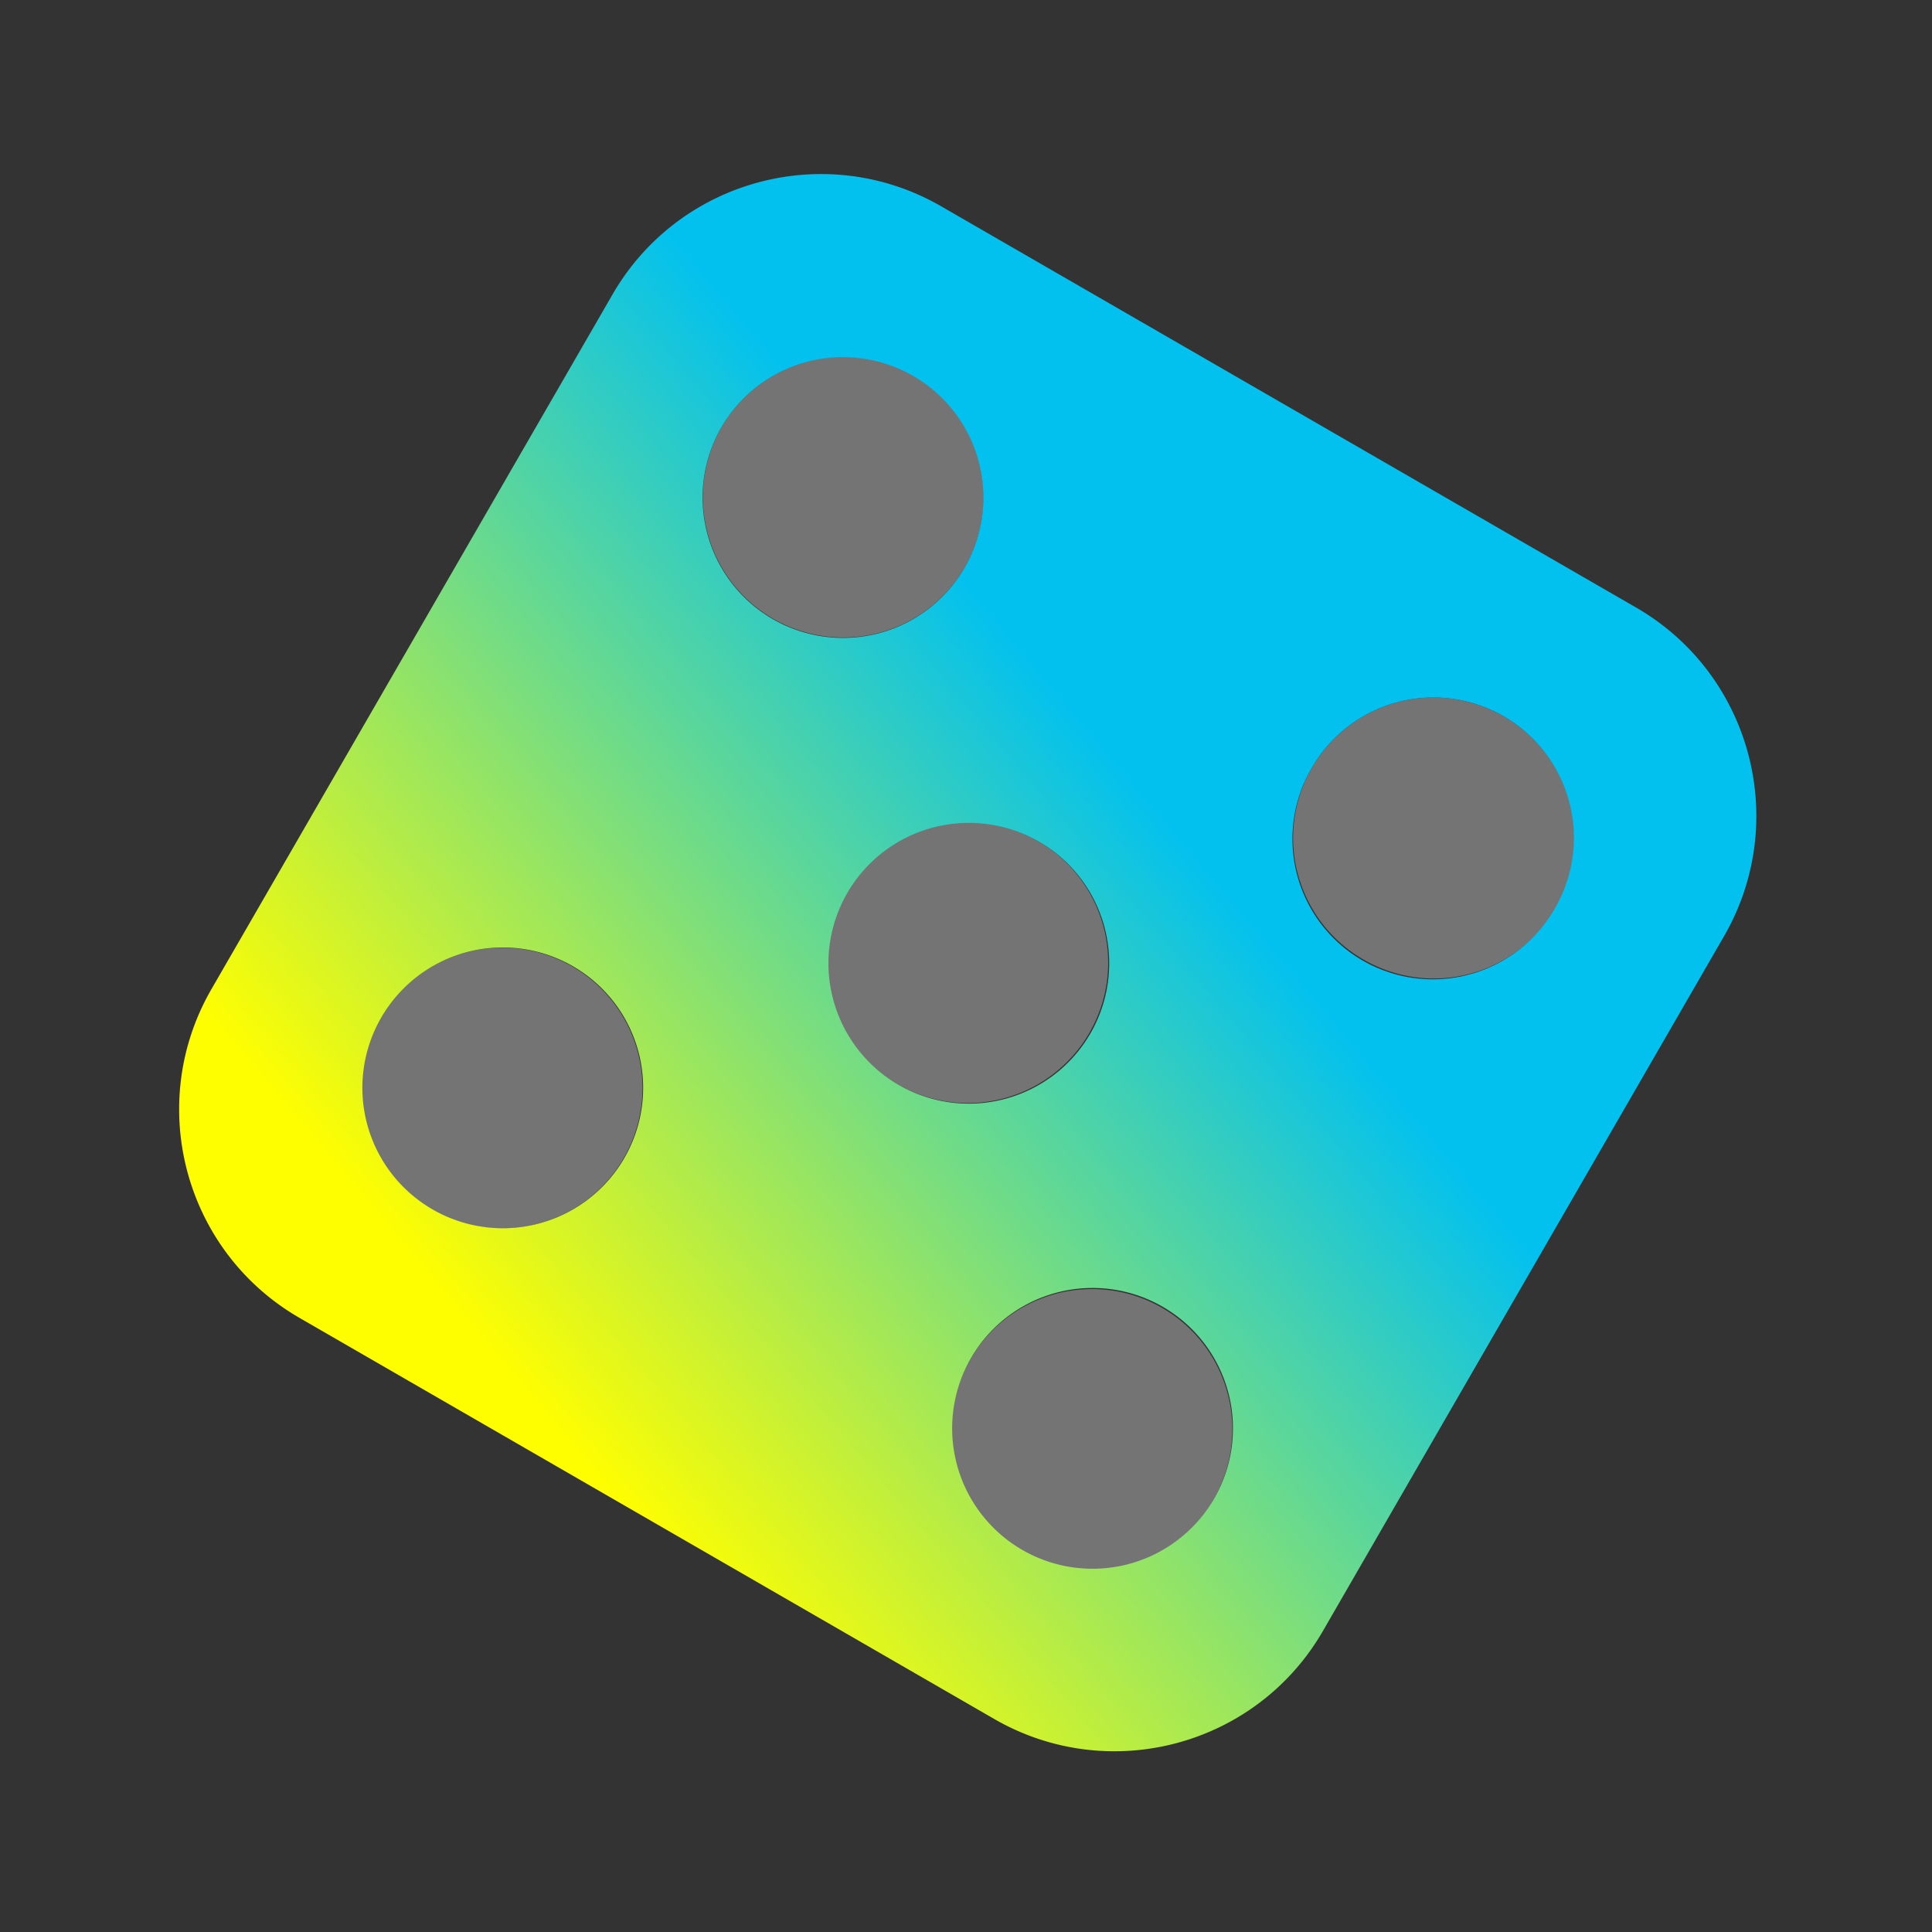
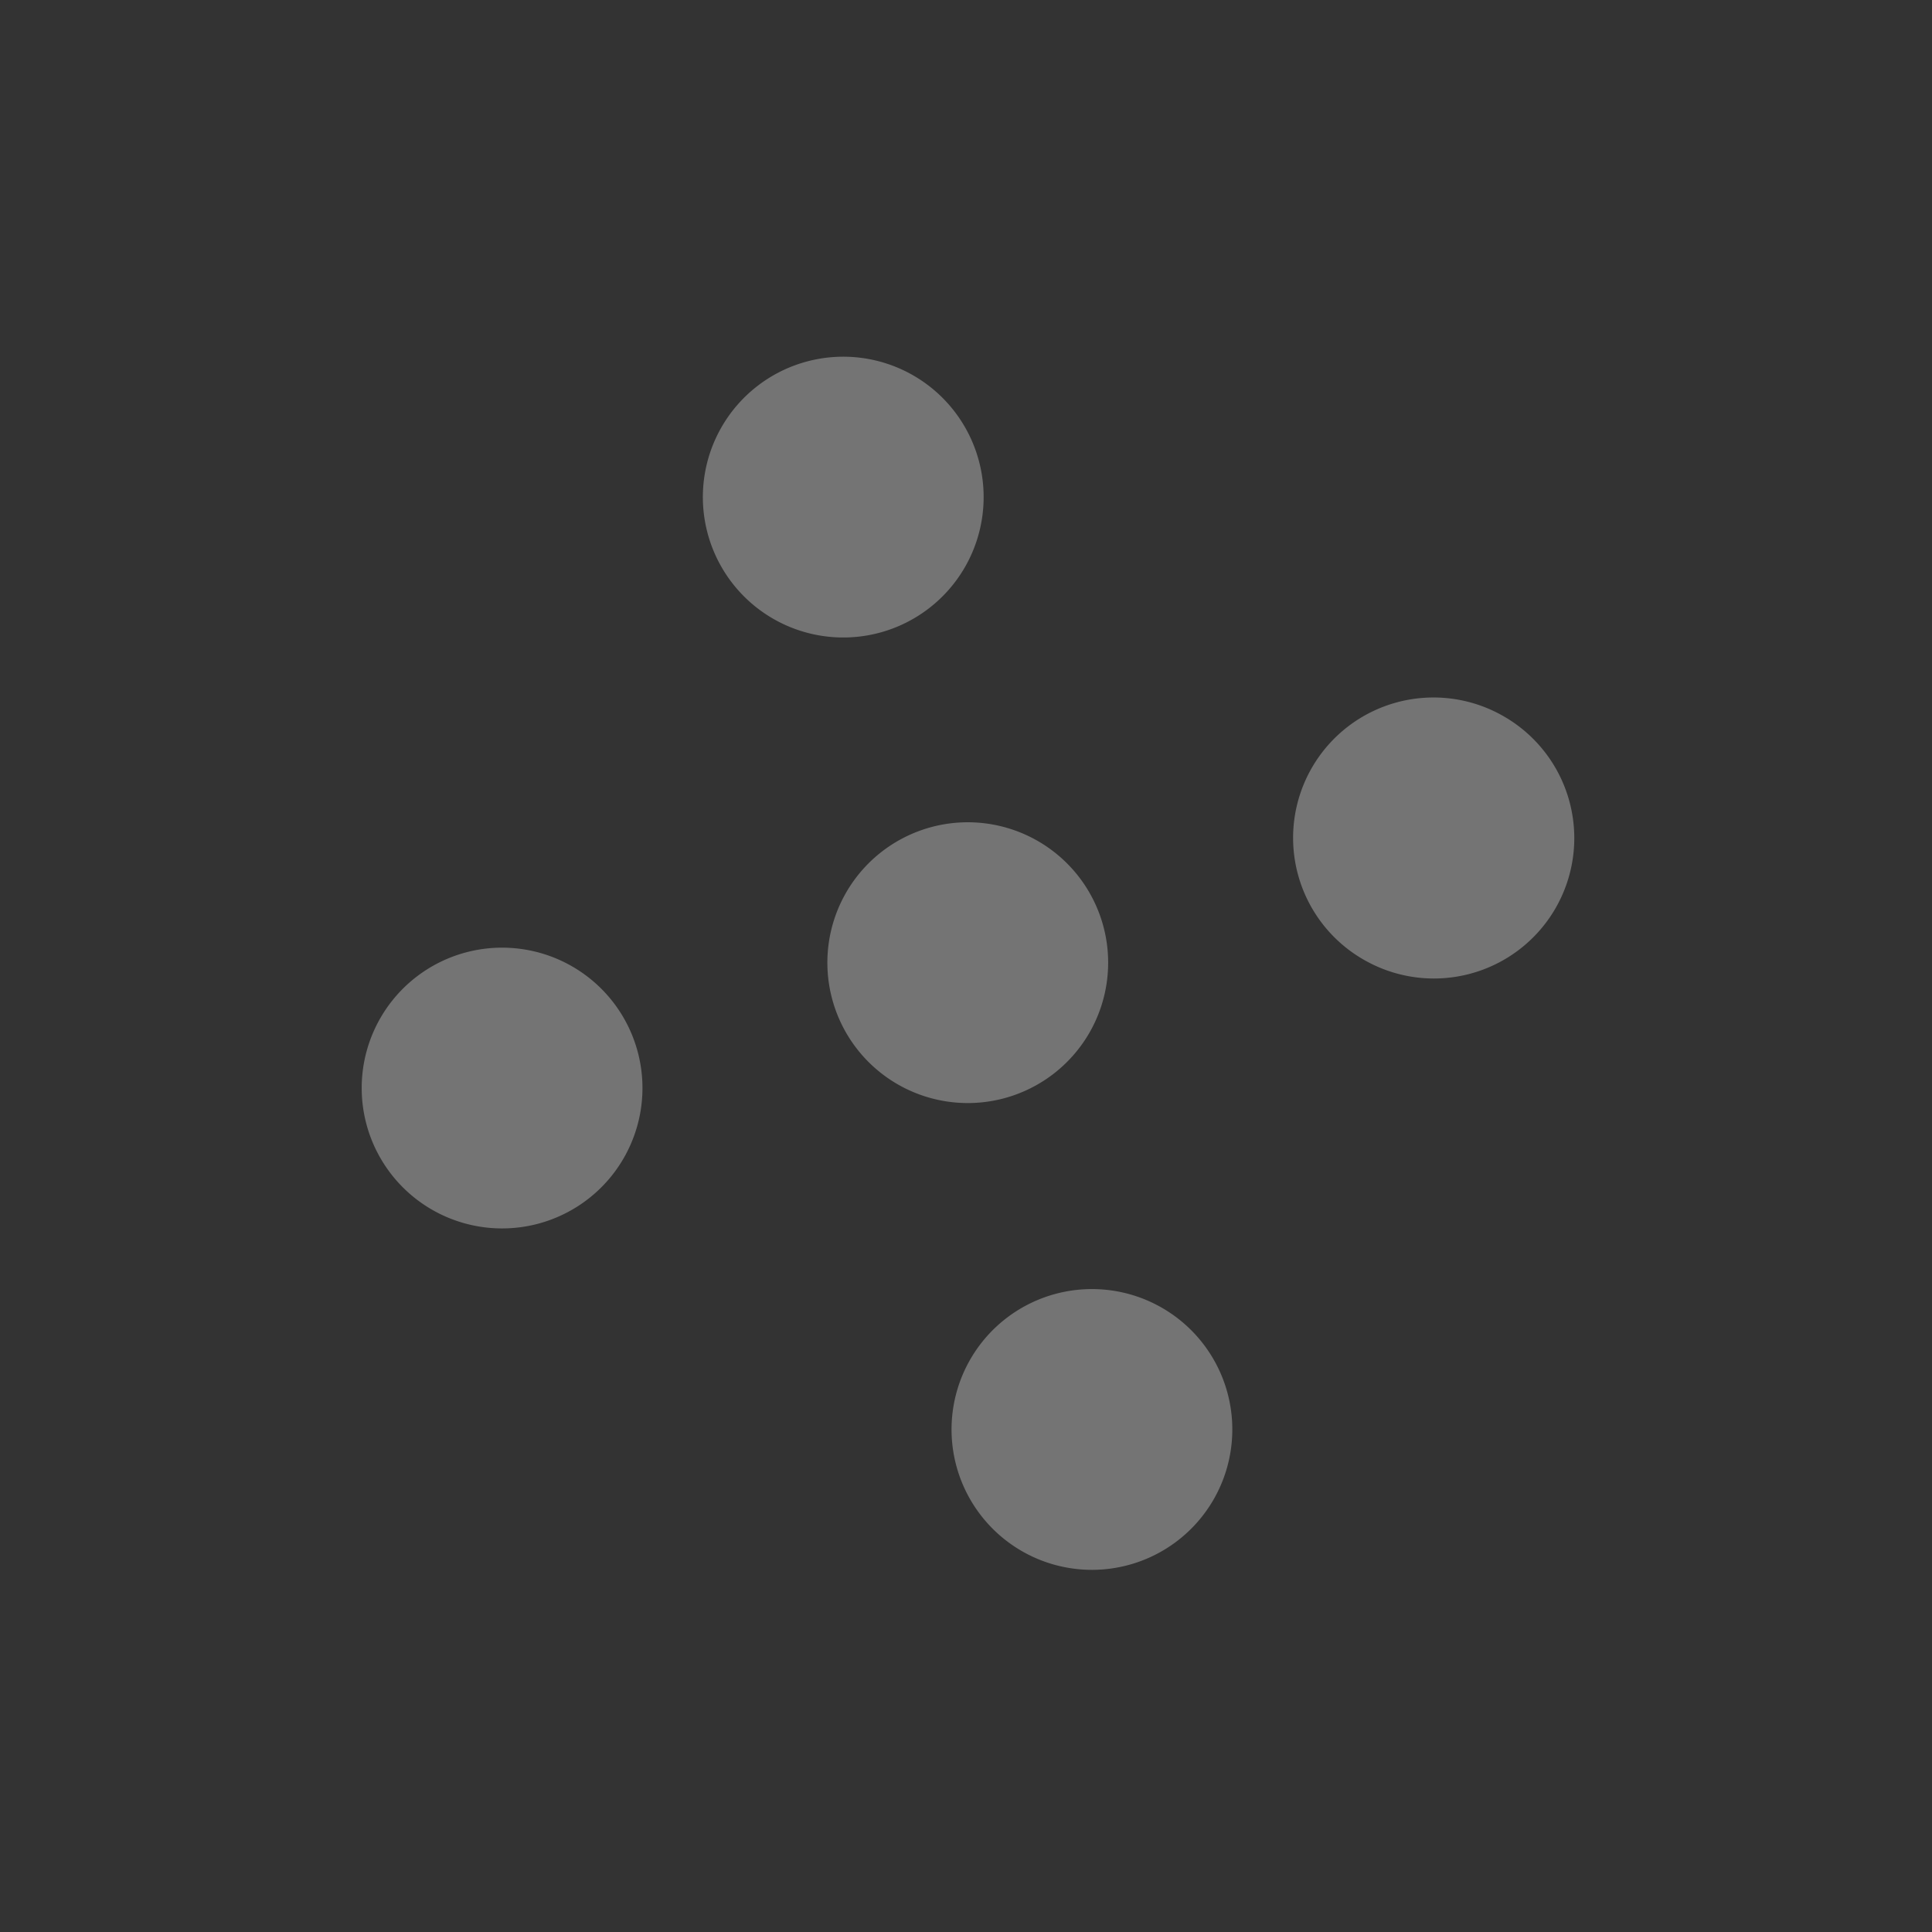
<svg xmlns="http://www.w3.org/2000/svg" width="104" height="104" fill="none" viewBox="0 0 104 104">
  <rect x="0" y="0" width="104" height="104" fill="#333333" stroke="none" />
  <path fill="#fff" fill-opacity=".32" d="M41.614 33.304a7.557 7.557 0 1 1 7.557-13.09 7.557 7.557 0 0 1-7.557 13.09Zm31.772 18.343a7.557 7.557 0 1 0 7.557-13.089 7.557 7.557 0 0 0-7.556 13.09ZM58.64 55.599a7.557 7.557 0 1 1-13.09-7.557 7.557 7.557 0 0 1 13.09 7.557Zm-25.055 6.726a7.557 7.557 0 1 1-13.089-7.557 7.557 7.557 0 0 1 13.089 7.557Zm18.683 10.787a7.557 7.557 0 1 0 13.089 7.556 7.557 7.557 0 0 0-13.089-7.556Z" />
-   <path fill="url(#a)" fill-rule="evenodd" d="M50.67 11.108C44.472 7.53 36.55 9.653 32.972 15.85l-21.59 37.396c-3.578 6.196-1.455 14.119 4.741 17.696L53.52 92.533c6.196 3.578 14.118 1.455 17.696-4.741l21.59-37.397c3.578-6.196 1.455-14.119-4.741-17.696L50.669 11.108ZM38.847 22.98a7.557 7.557 0 1 0 13.089 7.557 7.557 7.557 0 0 0-13.089-7.557Zm44.861 25.9a7.557 7.557 0 1 1-13.089-7.556A7.557 7.557 0 0 1 83.71 48.88Zm-35.392 9.484a7.557 7.557 0 1 0 7.556-13.089 7.557 7.557 0 0 0-7.556 13.089ZM23.262 65.09a7.557 7.557 0 1 0 7.557-13.089 7.557 7.557 0 0 0-7.557 13.089Zm31.772 18.344a7.557 7.557 0 1 1 7.557-13.09 7.557 7.557 0 0 1-7.557 13.09Z" clip-rule="evenodd" />
  <defs>
    <linearGradient id="a" x1="93.996" x2="23.169" y1="9.37" y2="69.13" gradientUnits="userSpaceOnUse">
      <stop offset=".5" stop-color="#03C1EE" />
      <stop offset="1" stop-color="#FFFE00" />
    </linearGradient>
  </defs>
</svg>